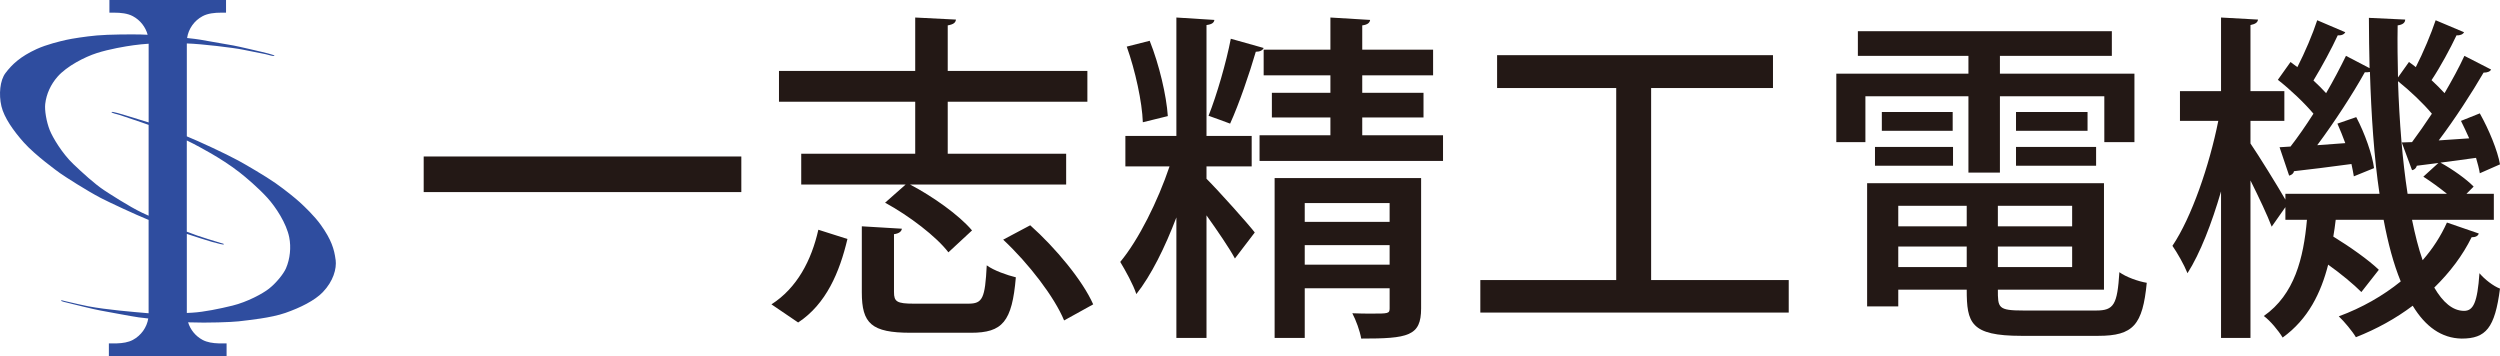
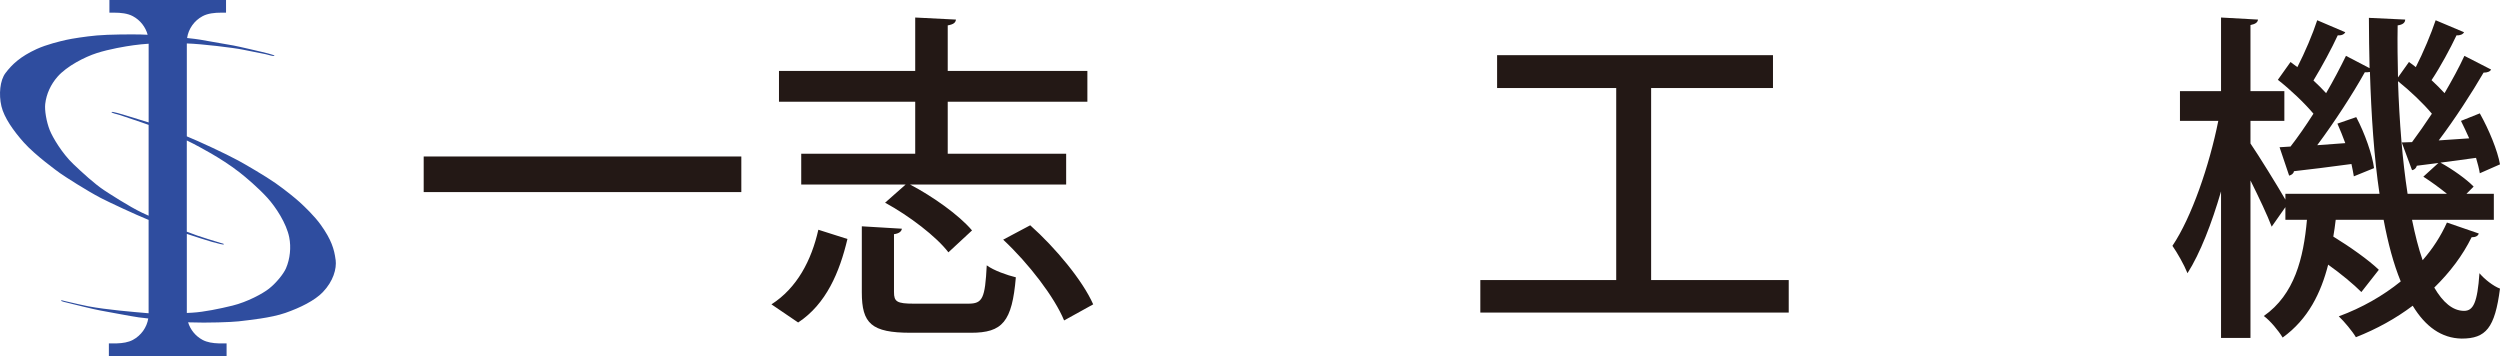
<svg xmlns="http://www.w3.org/2000/svg" id="_レイヤー_1" viewBox="0 0 803.42 114.43">
  <path d="M107.85,83.5c-.43-3.45-1.37-6.47-4.71-11.17-2.05-2.89-5.26-5.93-6.8-7.34-1.35-1.24-4.7-3.96-7.82-6.15-3.12-2.19-9.46-5.89-11.9-7.22-4.13-2.26-12.98-6.34-16.58-7.8V13.97s.07,0,.09,0c4.5.12,15.09,1.39,17.96,2,2.14.45,6.54,1.27,7.24,1.44.99.24,2.81.82,2.88.52.07-.28-3.76-1.19-4.2-1.28-.46-.09-7.03-1.67-8.95-2.02-1.99-.36-9.2-1.62-10.8-1.89-.82-.14-2.31-.33-4.13-.52.42-2.9,2.25-5.57,4.98-7.02,1.71-.91,3.87-1.13,6.03-1.13h1.5V0h-37.48v4.07h1.5c2.16,0,4.32.22,6.03,1.13,2.4,1.28,4.09,3.49,4.76,5.97-.88-.05-1.68-.08-2.38-.09-2.78-.06-10.12-.03-13.91.31-3.79.34-8.05,1.02-9.84,1.42-2.04.46-6.35,1.49-9.56,2.96-5.25,2.41-7.9,4.94-10,7.71C0,25.8-.45,30.33.46,34.15c.86,3.64,3.87,7.91,7.22,11.66,3.64,4.07,10.78,9.25,11.66,9.87,1.67,1.17,8.42,5.52,13.08,7.96,2.54,1.33,11.6,5.53,14.9,6.85.13.05.28.11.44.17v30.01c-.08,0-.17-.01-.25-.02-4.74-.4-13.21-1.11-19.1-2.21-1.85-.35-5.38-1.18-5.94-1.31-.8-.18-1.66-.38-1.85-.43-.25-.06-.93-.31-.98-.11-.06.27,1.3.52,3.21,1,.19.05,7.6,1.9,9.37,2.19,1.12.19,10.35,1.95,12.36,2.21.72.09,1.8.22,3.07.36-.46,2.84-2.27,5.45-4.96,6.89-1.47.78-3.27,1.05-5.12,1.11h-2.58v4.07h37.83v-4.07h-2.58c-1.85-.06-3.65-.33-5.12-1.11-2.3-1.23-3.96-3.31-4.67-5.67.24.02.46.03.64.03,5.25.22,13.57-.08,15.59-.33,3.25-.4,10.35-1.07,15.06-2.72,4.75-1.66,9.42-3.97,12.01-6.67,3.38-3.53,4.48-7.51,4.12-10.4ZM45.63,68.34c-3.97-1.86-10.96-6.4-12.28-7.28-2.98-2-6.75-5.44-9.81-8.36-3.55-3.39-6.6-8.48-7.56-10.89-1.08-2.72-1.68-6.41-1.45-8.39.37-3.24,1.79-6.29,3.95-8.76,3.02-3.45,8.84-6.39,12.59-7.59,4.13-1.33,9.24-2.17,11.82-2.53,1.64-.23,3.28-.38,4.88-.49v25.3c-2.54-.82-7.28-2.23-7.66-2.36-.42-.15-4.19-1.27-4.28-.99-.09.3,1.78.71,2.75.99.69.21,4.91,1.69,6.99,2.37.52.17,1.27.44,2.19.77v29.19c-.78-.35-1.5-.68-2.14-.98ZM91.91,86.22c-.8,1.83-3.16,4.73-5.45,6.54-2.04,1.61-7,4.29-11.77,5.46-4.11,1.01-9.21,2.05-12.79,2.26-.29.02-.96.05-1.86.1v-25.41c2.34.76,6.84,2.24,8.07,2.56,2.06.53,3.75,1.04,3.83.78.06-.2-.66-.32-.91-.4-.18-.05-1.03-.31-1.82-.56-.55-.17-4.02-1.21-5.8-1.84-1.06-.37-2.2-.8-3.38-1.25v-29.32c.79.37,1.49.72,2.07,1.03,1.57.85,8.76,4.47,14.81,9.17,2.05,1.59,6.13,5.05,9.05,8.27,2.65,2.92,6.1,8.17,6.99,12.67.64,3.22.26,6.93-1.04,9.93Z" style="fill:#2f4d9f;" />
  <path d="M136.16,50.29h102.08v11.44h-102.08v-11.44Z" style="fill:#231815;" />
  <path d="M272.34,76.8c-2.53,10.67-6.82,20.9-15.84,26.84l-8.58-5.83c8.25-5.28,12.87-14.19,15.07-23.98l9.35,2.97ZM294.12,49.41v-16.72h-43.78v-9.9h43.78V5.63l13.09.66c-.11.99-.77,1.54-2.64,1.87v14.63h44.88v9.9h-44.88v16.72h38.06v9.9h-50.16c7.37,3.85,15.84,9.9,19.91,14.74l-7.59,7.04c-3.85-5.06-12.65-11.77-20.35-15.95l6.6-5.83h-33.55v-9.9h36.63ZM287.3,93.85c0,3.08.88,3.74,6.38,3.74h17.49c4.62,0,5.39-1.65,5.94-12.32,2.2,1.65,6.6,3.19,9.35,3.85-1.21,14.3-4.29,17.82-14.41,17.82h-19.36c-12.65,0-15.73-2.97-15.73-12.98v-21.23l12.87.77c-.11.88-.88,1.54-2.53,1.76v18.59ZM341.97,102.98c-3.08-7.48-11.33-18.26-19.58-25.96l8.69-4.62c8.14,7.26,16.83,17.71,20.24,25.41l-9.35,5.17Z" style="fill:#231815;" />
-   <path d="M387.73,53.48v3.96c3.85,3.85,13.42,14.52,15.51,17.27l-6.38,8.36c-1.76-3.3-5.61-8.91-9.13-13.86v39.38h-9.68v-38.72c-3.63,9.57-8.14,18.7-12.87,24.64-.99-3.08-3.52-7.59-5.17-10.34,5.94-7.15,12.1-19.58,15.84-30.69h-14.19v-9.79h16.39V5.63l12.21.77c-.11.88-.77,1.43-2.53,1.65v35.64h14.52v9.79h-14.52ZM369.47,13.11c3.08,7.7,5.39,17.6,5.83,24.2l-8.03,1.98c-.22-6.49-2.42-16.61-5.17-24.31l7.37-1.87ZM406.1,15.42c-.33.77-1.21,1.21-2.53,1.21-1.98,6.82-5.39,16.83-8.25,23.1-1.87-.66-4.95-1.87-6.93-2.53,2.64-6.6,5.72-17.27,7.15-24.75l10.56,2.97ZM437.78,43.47h25.96v8.25h-58.96v-8.25h22.77v-5.72h-18.81v-7.92h18.81v-5.61h-21.45v-8.25h21.45V5.63l12.76.77c-.11.88-.77,1.54-2.53,1.76v7.81h22.77v8.25h-22.77v5.61h19.69v7.92h-19.69v5.72ZM456.7,57.22v41.91c0,8.91-4.18,9.68-19.25,9.68-.44-2.53-1.65-5.83-2.86-8.14,2.31.11,4.51.11,6.27.11,5.17,0,5.72,0,5.72-1.65v-6.49h-27.28v15.95h-9.68v-51.37h47.08ZM446.58,65.25h-27.28v6.05h27.28v-6.05ZM419.3,85.05h27.28v-6.27h-27.28v6.27Z" style="fill:#231815;" />
  <path d="M530.62,90h44.22v10.45h-99.11v-10.45h43.67V28.29h-38.28v-10.56h88.66v10.56h-39.16v61.71Z" style="fill:#231815;" />
-   <path d="M632.59,55.46v-24.53h-33.11v14.74h-9.35v-22h42.46v-5.72h-35.53v-7.92h81.62v7.92h-35.97v5.72h43.23v22h-9.68v-14.74h-33.55v24.53h-10.12ZM642.05,93.08c0,5.83,0,6.71,8.25,6.71h23.32c5.72,0,6.82-1.87,7.48-12.32,2.09,1.54,6.05,2.97,8.8,3.41-1.32,13.53-4.29,17.05-15.62,17.05h-24.64c-16.39,0-17.6-4.18-17.6-14.85h-22v5.39h-10.01v-39.6h76.12v34.21h-34.1ZM602.56,53.26v-6.05h25.08v6.05h-25.08ZM604.76,35.99h22.77v6.05h-22.77v-6.05ZM632.04,66.13h-22v6.6h22v-6.6ZM610.04,85.82h22v-6.6h-22v6.6ZM665.92,72.73v-6.6h-23.87v6.6h23.87ZM642.05,85.82h23.87v-6.6h-23.87v6.6ZM647.88,35.99h22.99v6.05h-22.99v-6.05ZM647.88,53.26v-6.05h25.74v6.05h-25.74Z" style="fill:#231815;" />
  <path d="M775.15,70.64c.99,4.84,2.09,9.24,3.41,12.98,3.19-3.63,5.83-7.7,7.81-12.1l10.23,3.52c-.22.77-.99,1.21-2.31,1.21-2.86,5.83-6.93,11.22-11.99,16.17,2.75,4.73,5.94,7.48,9.57,7.48,2.97,0,4.29-2.64,4.95-12.1,1.65,1.98,4.51,4.18,6.6,4.95-1.65,12.65-4.51,16.06-12.32,16.06-6.49-.11-11.66-3.85-15.73-10.56-5.39,4.07-11.55,7.48-18.26,10.12-1.1-1.87-3.74-5.06-5.5-6.71,7.48-2.75,14.19-6.6,19.91-11.22-2.31-5.61-4.07-12.21-5.5-19.8h-15.4c-.22,1.76-.44,3.63-.77,5.39,5.39,3.3,11.44,7.59,14.63,10.67l-5.61,7.15c-2.42-2.42-6.49-5.83-10.67-8.8-2.31,9.02-6.38,17.49-14.63,23.43-1.32-2.2-3.96-5.39-6.05-6.93,9.9-6.93,12.76-18.59,13.86-30.91h-6.93v-4.07l-4.4,6.27c-1.32-3.52-4.18-9.57-6.82-14.85v50.6h-9.46v-47.08c-2.97,10.23-6.71,19.91-10.78,26.29-1.1-2.75-3.3-6.6-4.84-8.8,6.16-9.13,11.88-25.85,14.74-40.15h-12.32v-9.57h13.2V5.63l11.88.66c-.11.88-.77,1.43-2.42,1.76v21.23h10.89v9.57h-10.89v7.26c2.64,3.85,8.69,13.64,11.22,18.04v-1.87h30.25c-1.76-11.77-2.64-25.08-3.08-39.16-.44.11-.99.11-1.65.11-3.85,6.93-9.79,16.06-15.29,23.43l9.02-.66c-.77-2.09-1.65-4.29-2.53-6.27l6.05-2.09c2.75,5.17,5.17,12.1,5.72,16.39l-6.49,2.64c-.22-1.21-.44-2.53-.77-3.96-7.15.99-13.75,1.76-18.48,2.31-.11.77-.77,1.21-1.54,1.43l-3.08-9.13,3.52-.22c2.31-2.97,4.84-6.6,7.37-10.56-2.86-3.41-7.48-7.81-11.44-10.89l4.07-5.72,2.2,1.65c2.42-4.73,4.95-10.67,6.38-15.07l9.02,3.85c-.33.66-1.21,1.1-2.42.99-1.87,4.07-5.06,10.01-7.81,14.52,1.54,1.43,2.86,2.75,4.07,4.07,2.42-4.18,4.62-8.36,6.38-11.99l7.59,3.96c-.11-5.28-.22-10.67-.22-16.17l11.66.55c0,.99-.77,1.65-2.42,1.87-.11,5.72,0,11.33.11,16.72l3.52-4.95c.77.55,1.43.99,2.2,1.65,2.42-4.73,4.95-10.78,6.38-15.07l9.13,3.85c-.33.66-1.32,1.1-2.42.99-1.98,4.18-5.17,10.12-8.03,14.41,1.54,1.43,2.97,2.86,4.18,4.18,2.42-4.18,4.73-8.36,6.38-11.99l8.58,4.4c-.33.66-1.21.99-2.42.99-3.63,6.27-9.24,14.96-14.41,21.78l9.79-.66c-.88-1.98-1.76-3.85-2.64-5.61l6.05-2.42c2.97,5.28,5.72,11.99,6.49,16.39l-6.49,2.86c-.22-1.43-.66-3.08-1.21-4.95l-11.44,1.54c3.85,2.09,8.47,5.39,10.67,7.7l-2.31,2.31h8.8v8.36h-26.29ZM771.85,45.78l3.3-.11c1.98-2.64,4.18-5.83,6.38-9.13-2.75-3.3-7.04-7.37-10.89-10.45.44,13.2,1.43,25.52,3.08,36.19h12.65c-2.31-1.87-5.17-3.96-7.59-5.5l4.84-4.4-6.93.88c-.22.77-.77,1.32-1.54,1.43l-3.3-8.91Z" style="fill:#231815;" />
</svg>